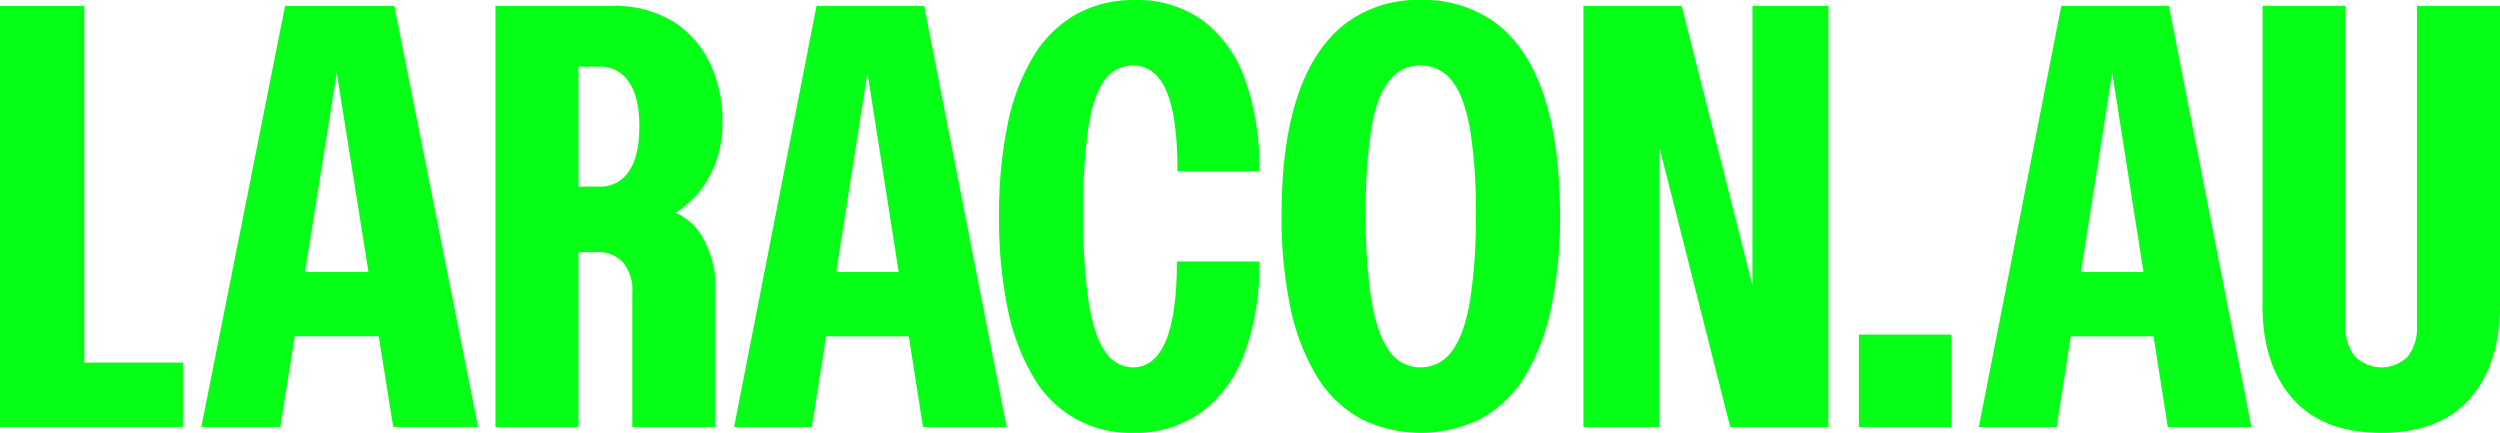
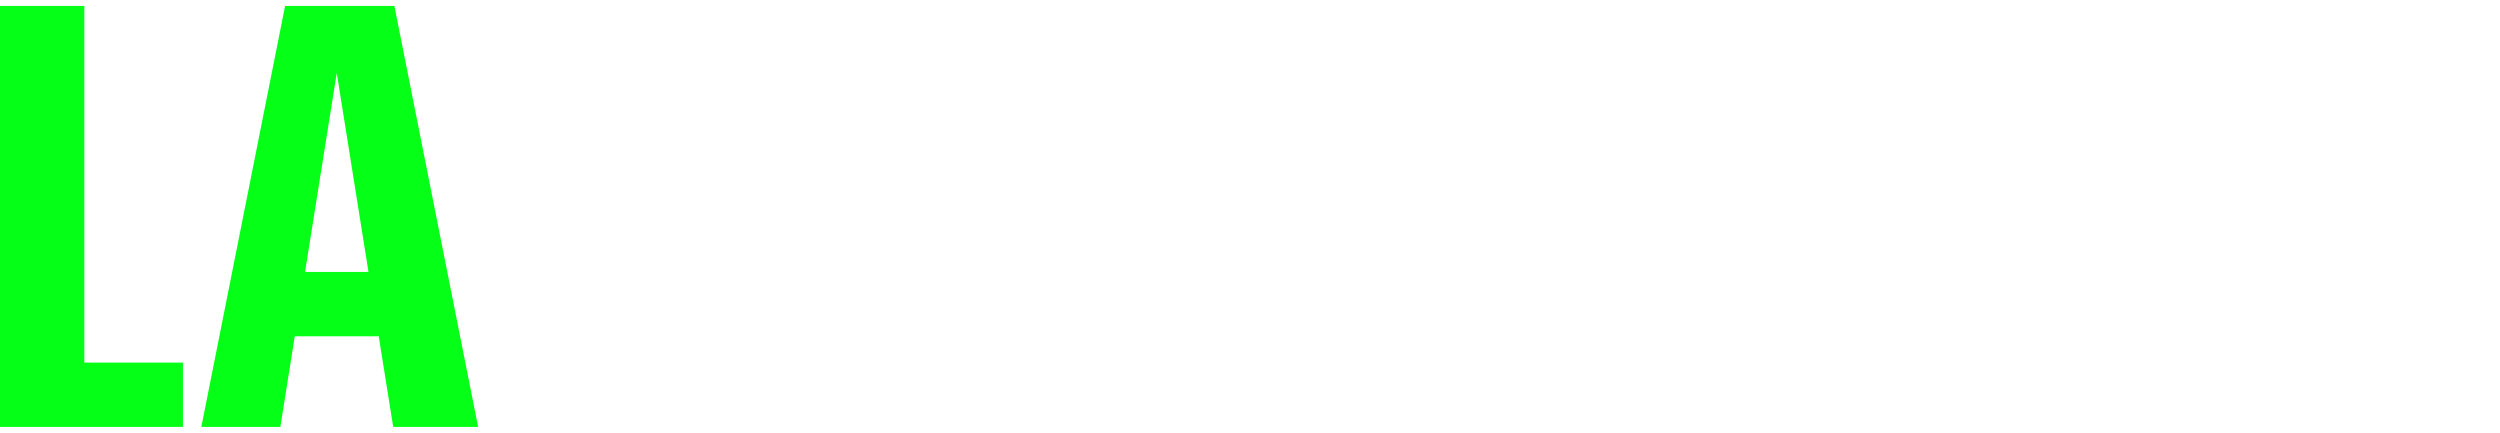
<svg xmlns="http://www.w3.org/2000/svg" width="431" height="74.626" viewBox="0 0 431 74.626">
  <defs>
    <clipPath id="a">
-       <rect width="431" height="74.626" fill="#06ff16" />
-     </clipPath>
+       </clipPath>
  </defs>
  <g transform="translate(0 0)">
    <path d="M34.288,11.884l5.469,34.3H28.821ZM36.131.322H25.379L10.941,72.9h13.62l2.49-15.625H41.524L44.018,72.9H58.659L44.221.322Z" transform="translate(23.77 0.7)" fill="#06ff16" />
    <path d="M0,.322V72.9H31.538V61.812h-17V.322Z" transform="translate(0 0.7)" fill="#06ff16" />
    <g transform="translate(0 0)">
      <g clip-path="url(#a)">
        <path d="M62.584,32.291a18.89,18.89,0,0,0,3.884-12.2,22.781,22.781,0,0,0-2.118-9.829,17.115,17.115,0,0,0-6.355-7.211A19.41,19.41,0,0,0,47.306.322H27.338V72.93H41.66V42.779h3.124a5.841,5.841,0,0,1,4.537,1.765,7.619,7.619,0,0,1,1.615,5.293V72.93H65.256v-23.6a16.886,16.886,0,0,0-2.821-10.086,10.7,10.7,0,0,0-4.015-3.262,18.018,18.018,0,0,0,4.165-3.7M50.33,28.863a5.79,5.79,0,0,1-5.043,2.621H41.66V10.814h3.627a5.79,5.79,0,0,1,5.043,2.621q1.818,2.62,1.815,7.664,0,5.141-1.815,7.764" transform="translate(58.077 0.685)" fill="#06ff16" />
-         <path d="M65.314.322H54.725L40.506,72.933H53.919L56.372,57.3H70.625l2.453,15.631H87.5L73.278.322Zm-7.2,45.885L63.5,11.888l5.386,34.318Z" transform="translate(86.05 0.685)" fill="#06ff16" />
        <path d="M73.38,13.763a5.889,5.889,0,0,1,4.84-2.471q3.834,0,5.749,4.387t1.915,13.869H100a44.893,44.893,0,0,0-2.521-16.034A21.551,21.551,0,0,0,90.17,3.477,19.292,19.292,0,0,0,78.522,0,20.424,20.424,0,0,0,68.49,2.418a20.224,20.224,0,0,0-7.364,7.161,36.483,36.483,0,0,0-4.487,11.7,75.975,75.975,0,0,0-1.512,16.034,75.954,75.954,0,0,0,1.512,16.034,37.324,37.324,0,0,0,4.437,11.7,19.164,19.164,0,0,0,17.144,9.579A19.541,19.541,0,0,0,89.967,71.1a21.879,21.879,0,0,0,7.464-10.139A43.774,43.774,0,0,0,100,45.076H85.784q0,9.176-1.918,13.713t-5.646,4.54A5.685,5.685,0,0,1,73.48,60.7q-1.917-2.615-2.874-8.47a98.277,98.277,0,0,1-.956-15.328,98.579,98.579,0,0,1,.906-15.075q.909-5.6,2.824-8.067" transform="translate(117.111 0.001)" fill="#06ff16" />
        <path d="M107.927,4.184A20.938,20.938,0,0,0,94.614,0,20.432,20.432,0,0,0,81.508,4.234Q76.16,8.47,73.44,16.69T70.716,37.008a74.742,74.742,0,0,0,1.562,16.184,37.038,37.038,0,0,0,4.59,11.8A20.221,20.221,0,0,0,84.379,72.2a23.248,23.248,0,0,0,20.674,0,20.321,20.321,0,0,0,7.511-7.158,36.466,36.466,0,0,0,4.59-11.748,74.775,74.775,0,0,0,1.565-16.184q0-12.2-2.725-20.474T107.927,4.184m-4.74,47.75q-1.008,5.849-3.124,8.623a6.565,6.565,0,0,1-5.449,2.771,6.327,6.327,0,0,1-5.293-2.771q-2.067-2.774-3.074-8.623a91.057,91.057,0,0,1-1.009-15.028A90.549,90.549,0,0,1,86.2,22.133q.956-5.591,3.074-8.217a6.581,6.581,0,0,1,5.343-2.624,6.7,6.7,0,0,1,5.449,2.624q2.114,2.624,3.124,8.27A86.825,86.825,0,0,1,104.2,36.905a91.4,91.4,0,0,1-1.009,15.028" transform="translate(150.228 0.001)" fill="#06ff16" />
-         <path d="M116.515,48.51,104.311.322H87.371V72.93h13.11V24.746l12.2,48.184h16.944V.322h-13.11Z" transform="translate(185.609 0.685)" fill="#06ff16" />
        <rect width="15.934" height="15.934" transform="translate(320.478 57.682)" fill="#06ff16" />
        <path d="M134,.322H123.409L109.19,72.933H122.6L125.056,57.3h14.253l2.453,15.631h14.422L141.962.322Zm-7.2,45.885,5.386-34.318,5.386,34.318Z" transform="translate(231.962 0.685)" fill="#06ff16" />
        <path d="M151.466.322V55.383a7.991,7.991,0,0,1-1.615,5.446,6.514,6.514,0,0,1-9.023,0,7.823,7.823,0,0,1-1.665-5.446V.322H124.843V52.056q0,10.086,5.193,15.984t15.278,5.9q10.085,0,15.278-5.9t5.193-15.984V.322Z" transform="translate(265.215 0.685)" fill="#06ff16" />
      </g>
    </g>
  </g>
</svg>